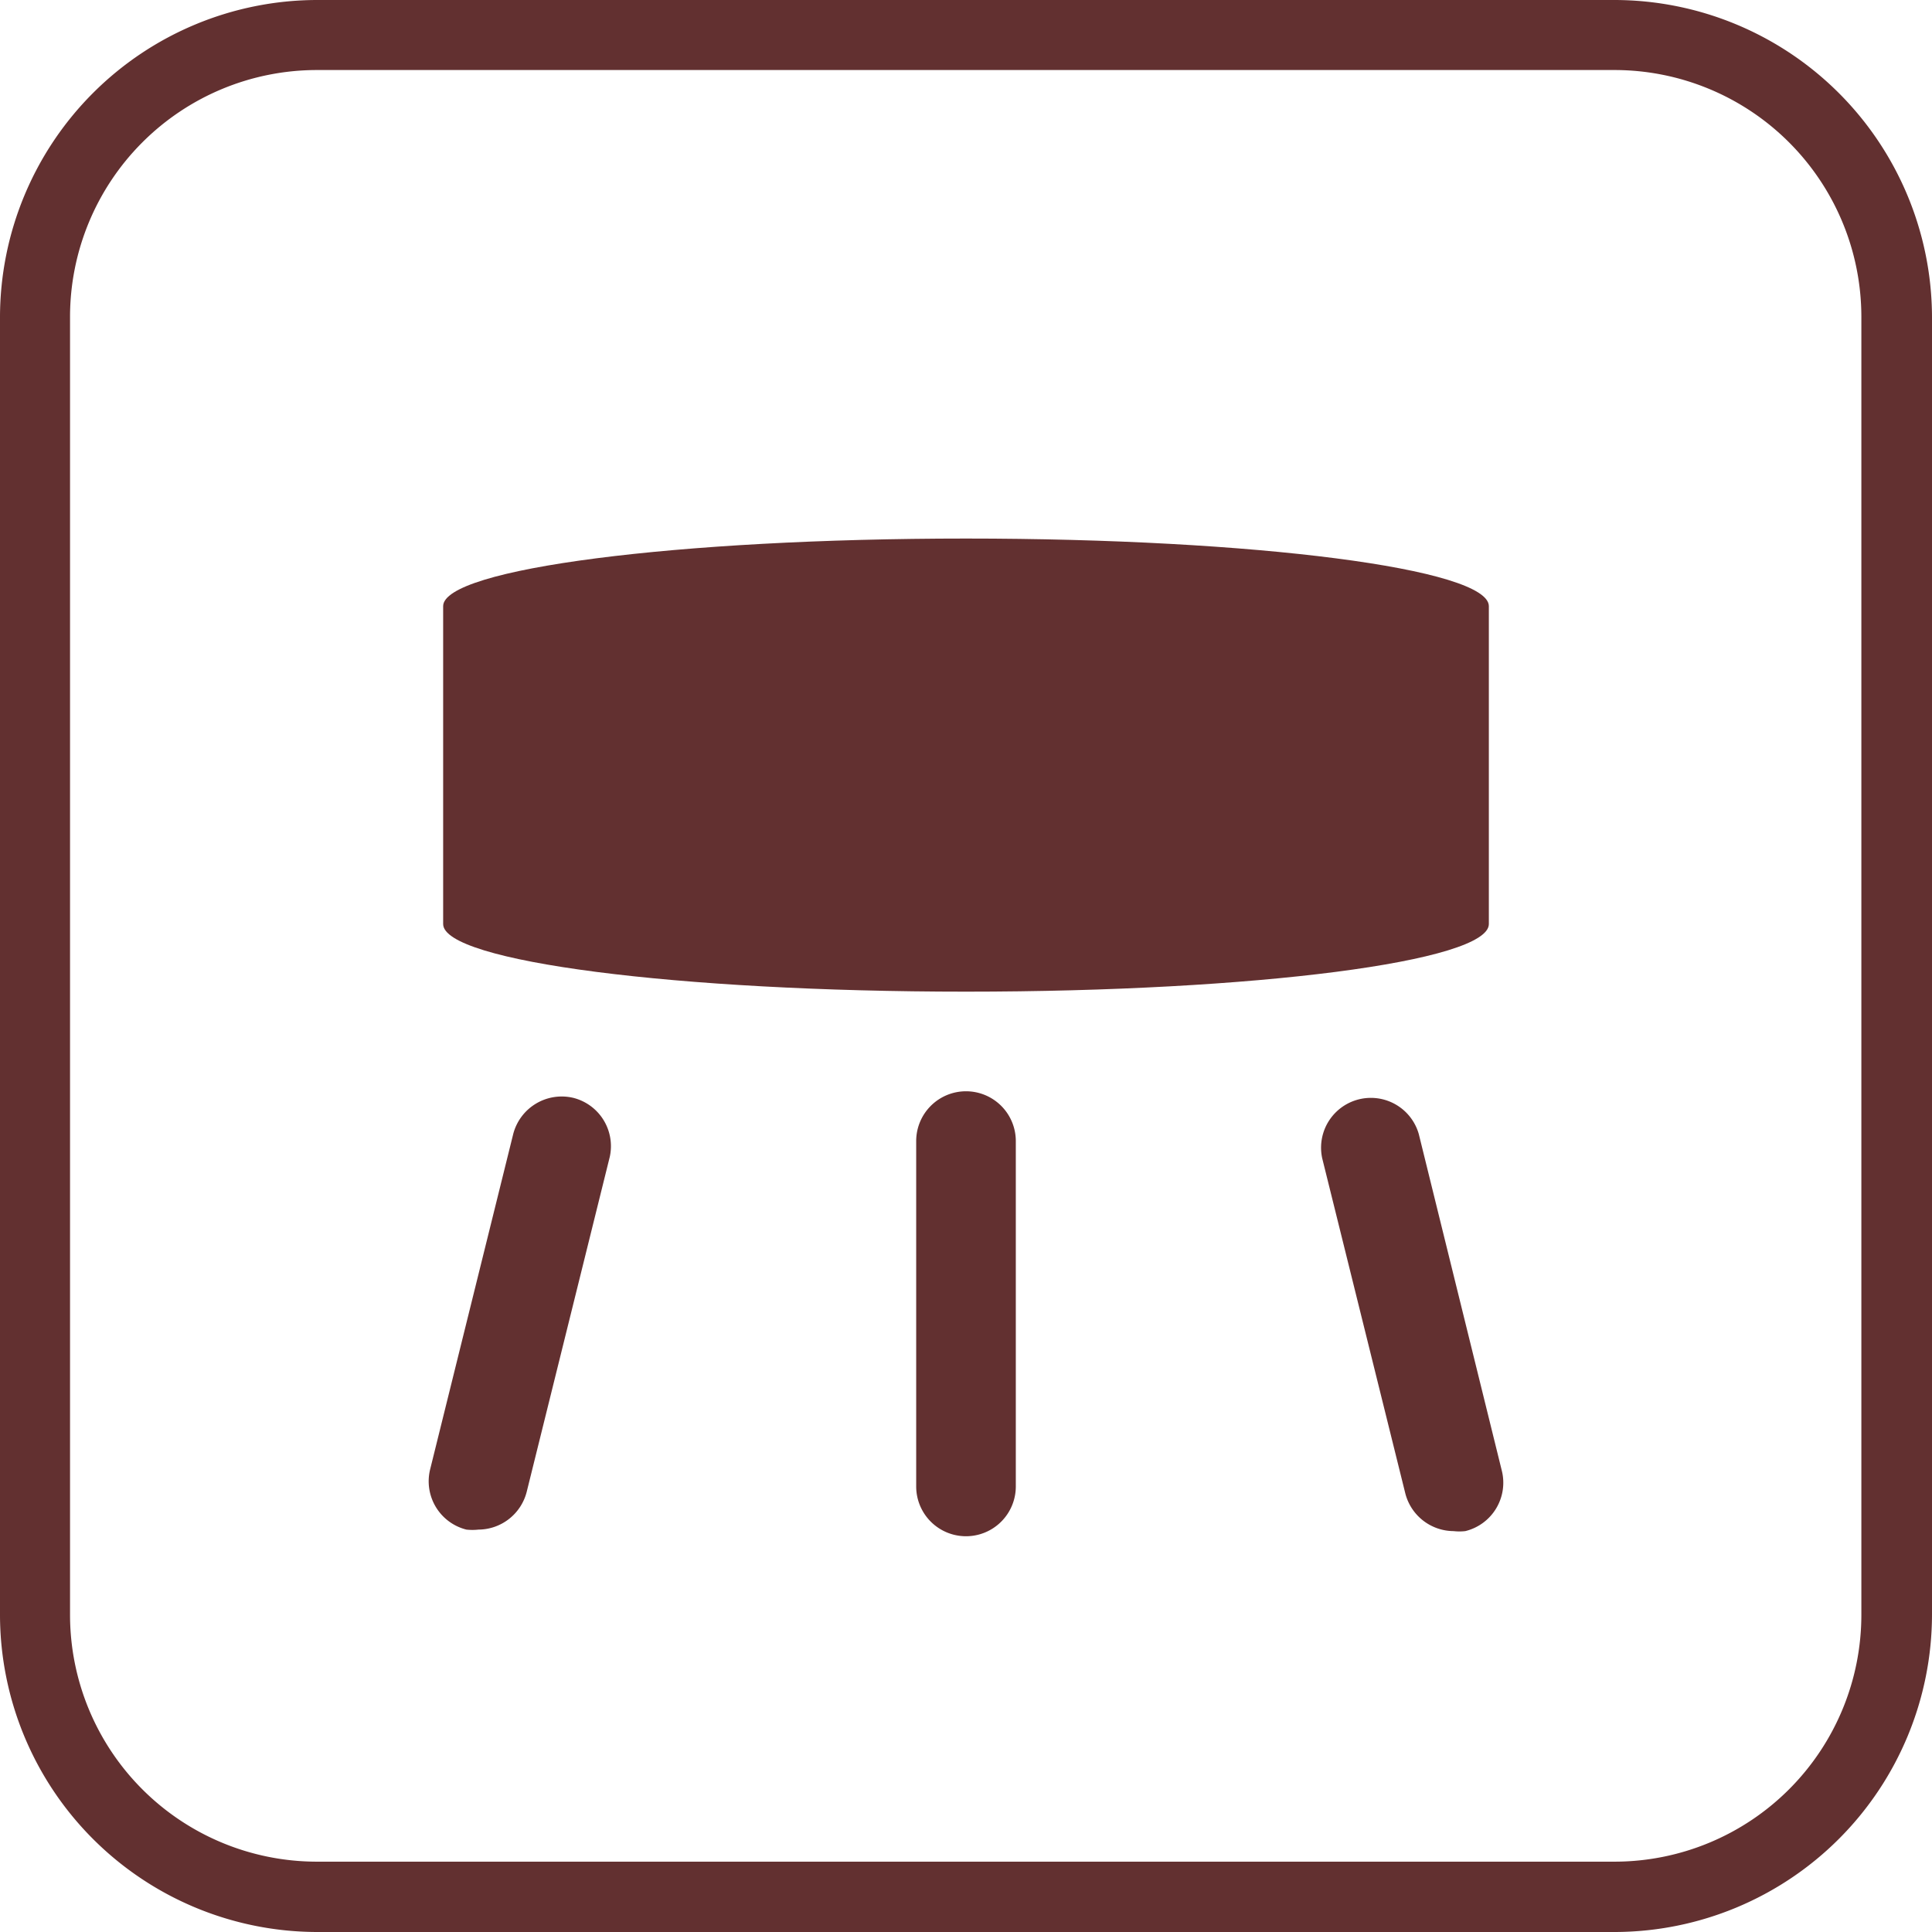
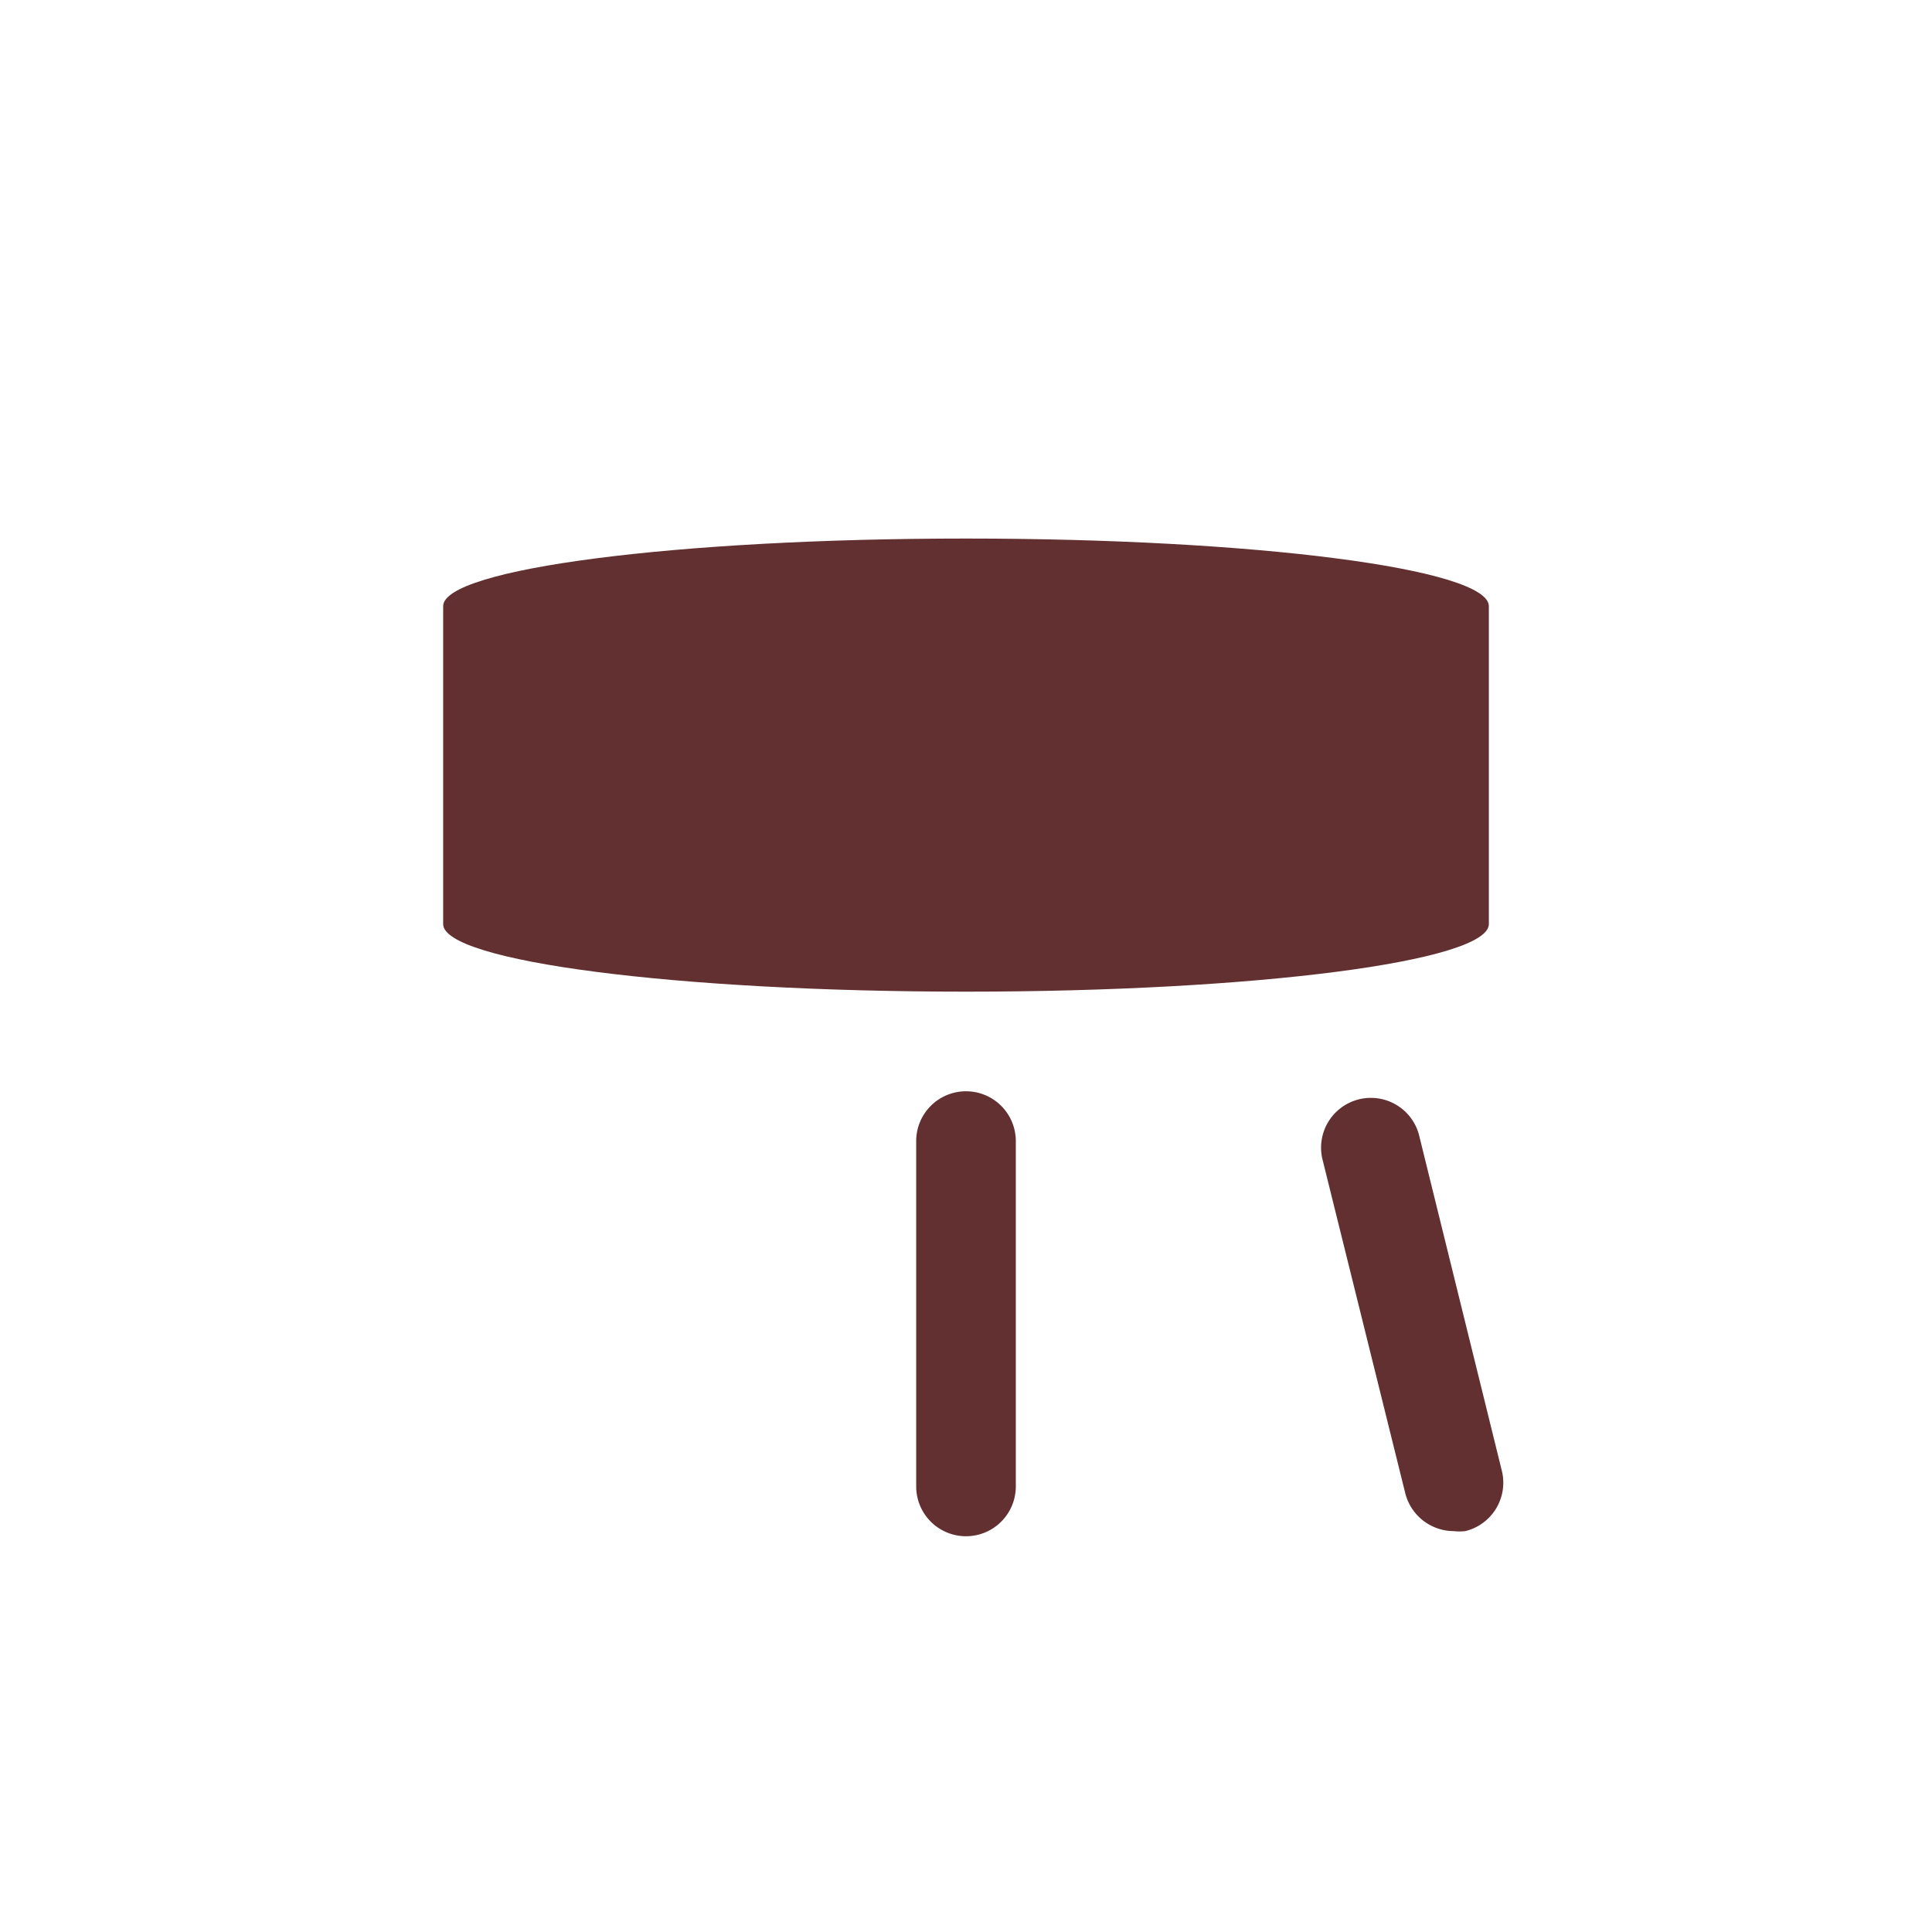
<svg xmlns="http://www.w3.org/2000/svg" id="icon_火災報知器" width="64" height="64" viewBox="0 0 64 64">
  <defs>
    <style>
      .cls-1 {
        fill: #623030;
      }
    </style>
  </defs>
-   <path id="パス_18749" data-name="パス 18749" class="cls-1" d="M53.49,0h-43A10.52,10.52,0,0,0,0,10.51v43A10.52,10.52,0,0,0,10.51,64h43A10.53,10.53,0,0,0,64,53.49v-43A10.53,10.53,0,0,0,53.49,0Zm8.17,53.49a8.18,8.18,0,0,1-8.17,8.18h-43a8.18,8.18,0,0,1-8.17-8.18v-43a8.18,8.18,0,0,1,8.17-8.17h43a8.18,8.18,0,0,1,8.17,8.17Z" />
  <path id="パス_18750" data-name="パス 18750" class="cls-1" d="M14.68,30.61c0,1.24,7.75,2.24,17.32,2.24s17.32-1,17.32-2.24h0V20.08h0c0-1.24-7.75-2.24-17.32-2.24s-17.32,1-17.32,2.24h0Z" />
  <path id="パス_18751" data-name="パス 18751" class="cls-1" d="M47,37.57a1.65,1.65,0,0,0-3.2.8l2.75,11.09a1.66,1.66,0,0,0,1.6,1.26,1.74,1.74,0,0,0,.39,0,1.65,1.65,0,0,0,1.21-2Z" />
  <path id="パス_18752" data-name="パス 18752" class="cls-1" d="M32,36.15a1.65,1.65,0,0,0-1.65,1.65V49.24a1.65,1.65,0,1,0,3.3,0V37.8A1.65,1.65,0,0,0,32,36.15Z" />
-   <path id="パス_18753" data-name="パス 18753" class="cls-1" d="M19,36.37a1.66,1.66,0,0,0-2,1.2l-2.75,11.1a1.65,1.65,0,0,0,1.2,2,1.83,1.83,0,0,0,.4,0,1.66,1.66,0,0,0,1.6-1.26L20.2,38.32A1.65,1.65,0,0,0,19,36.37Z" />
</svg>